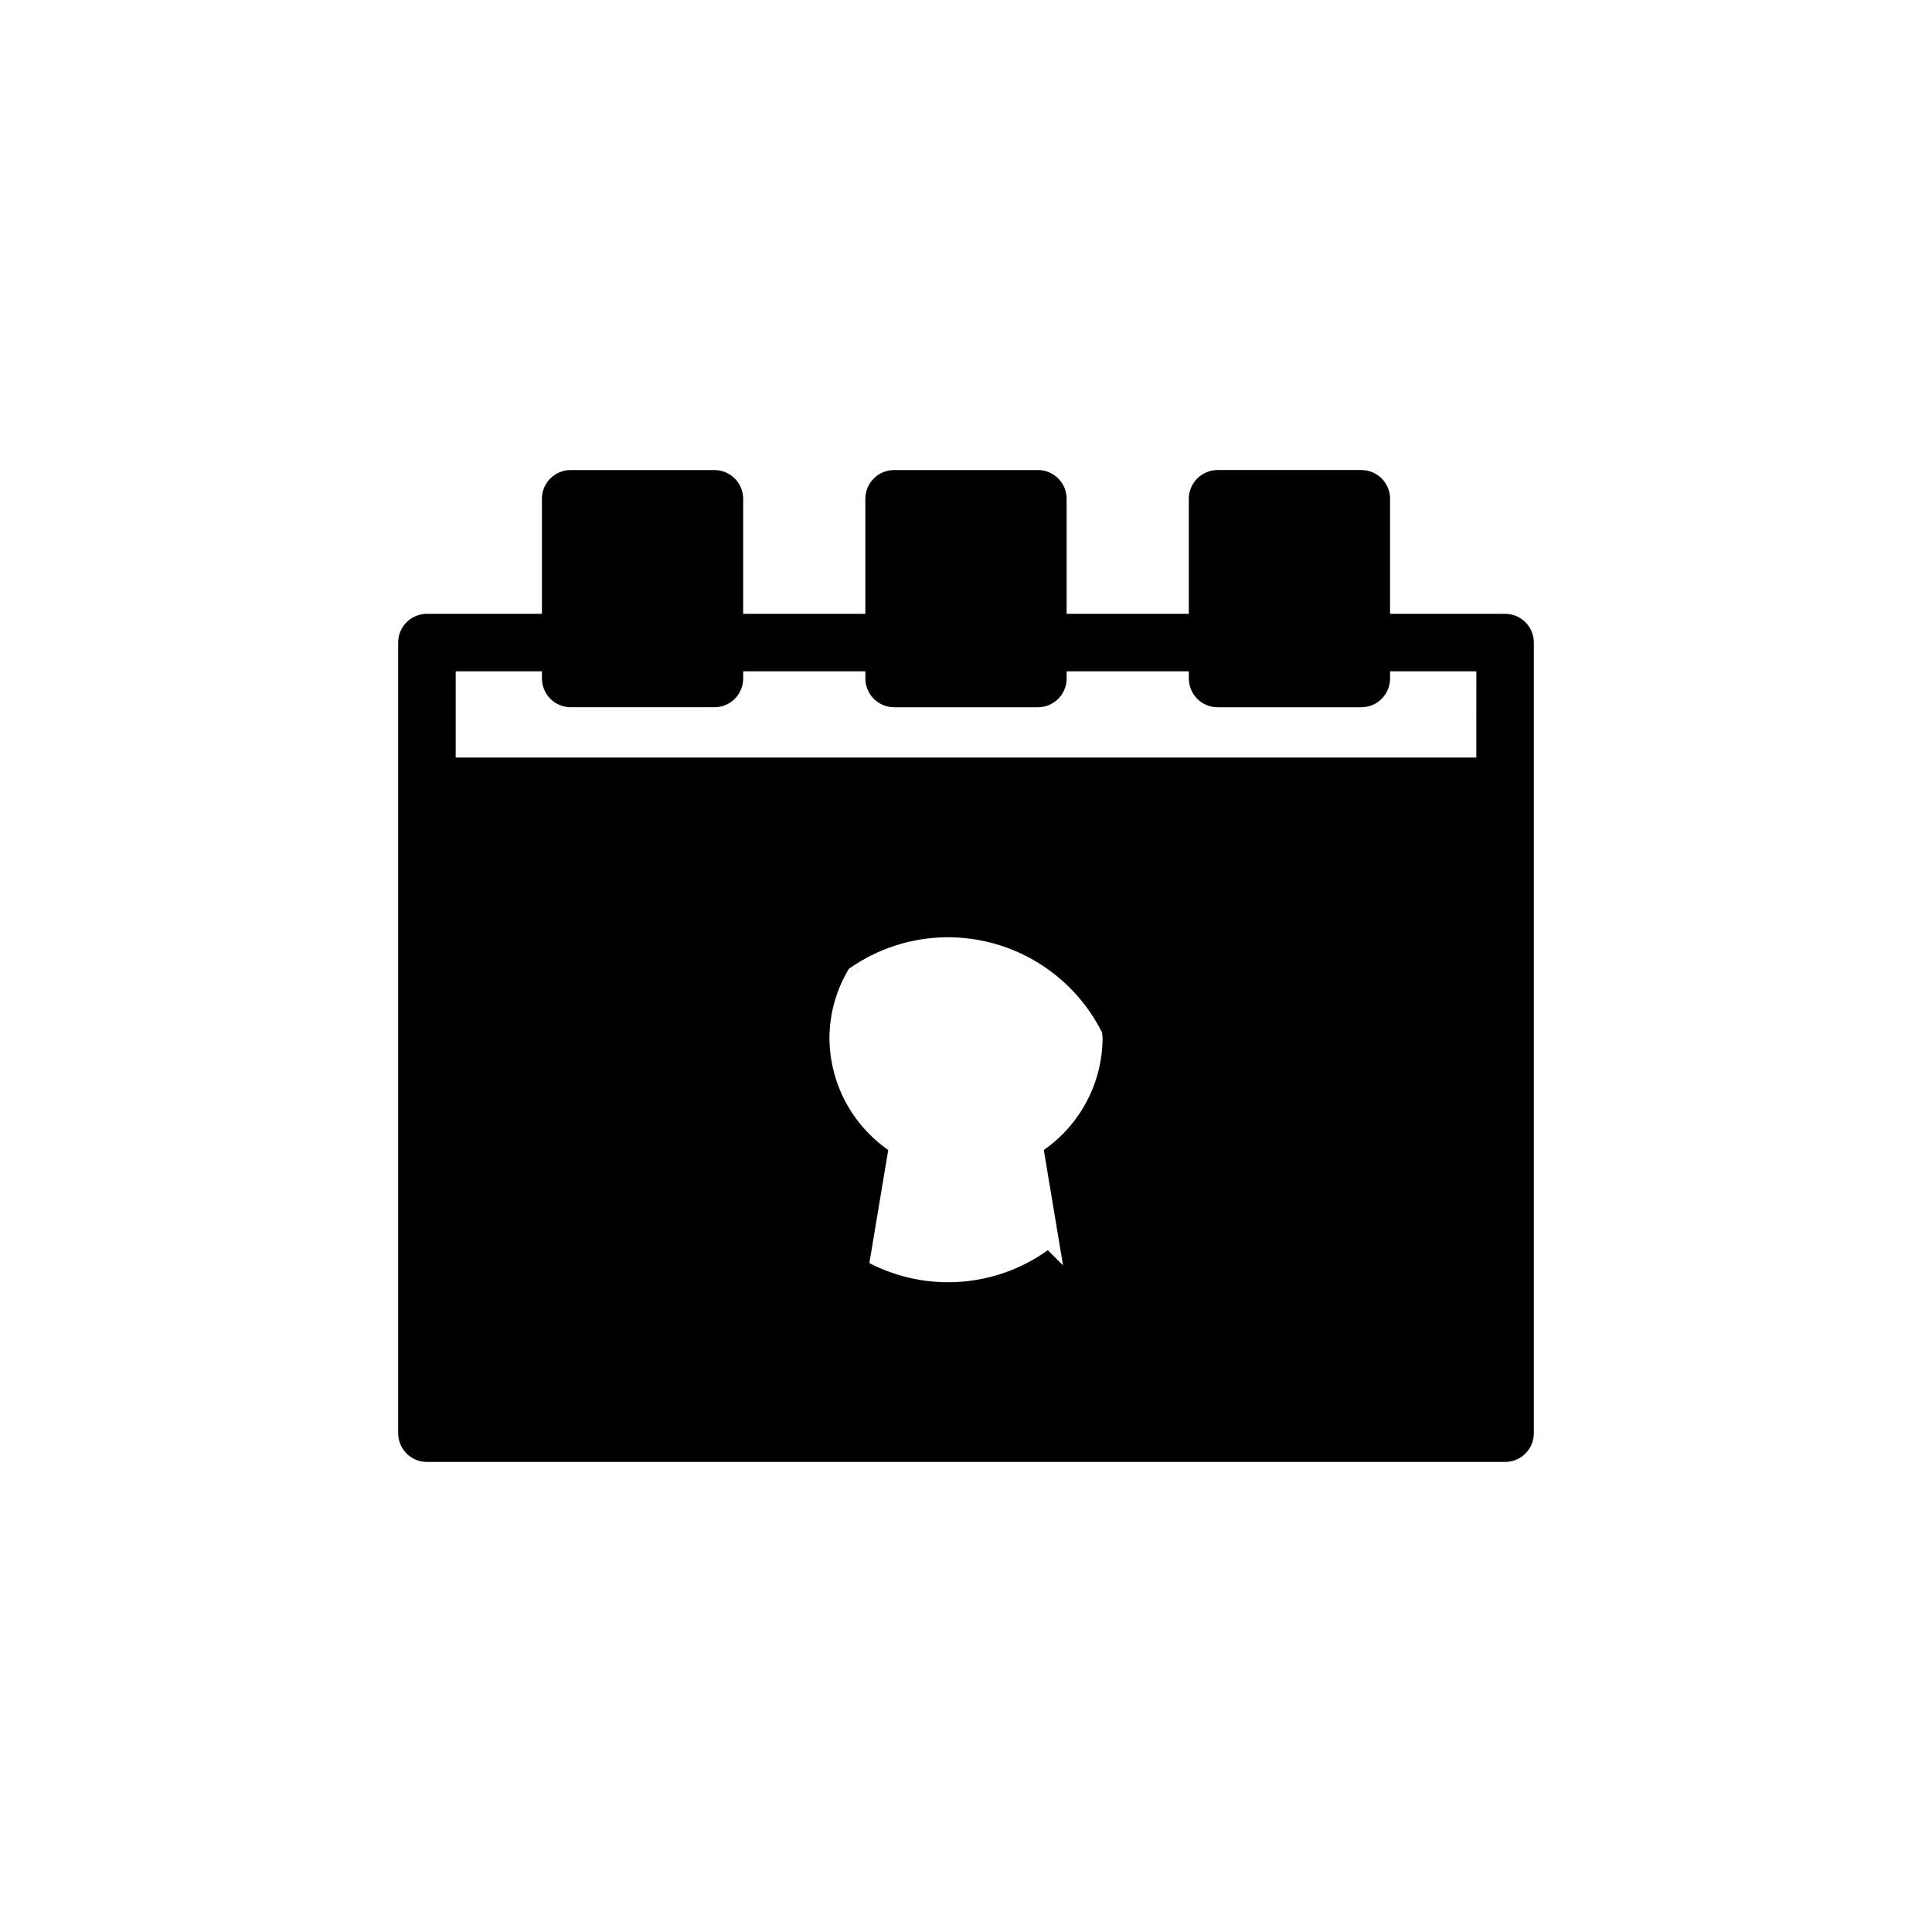
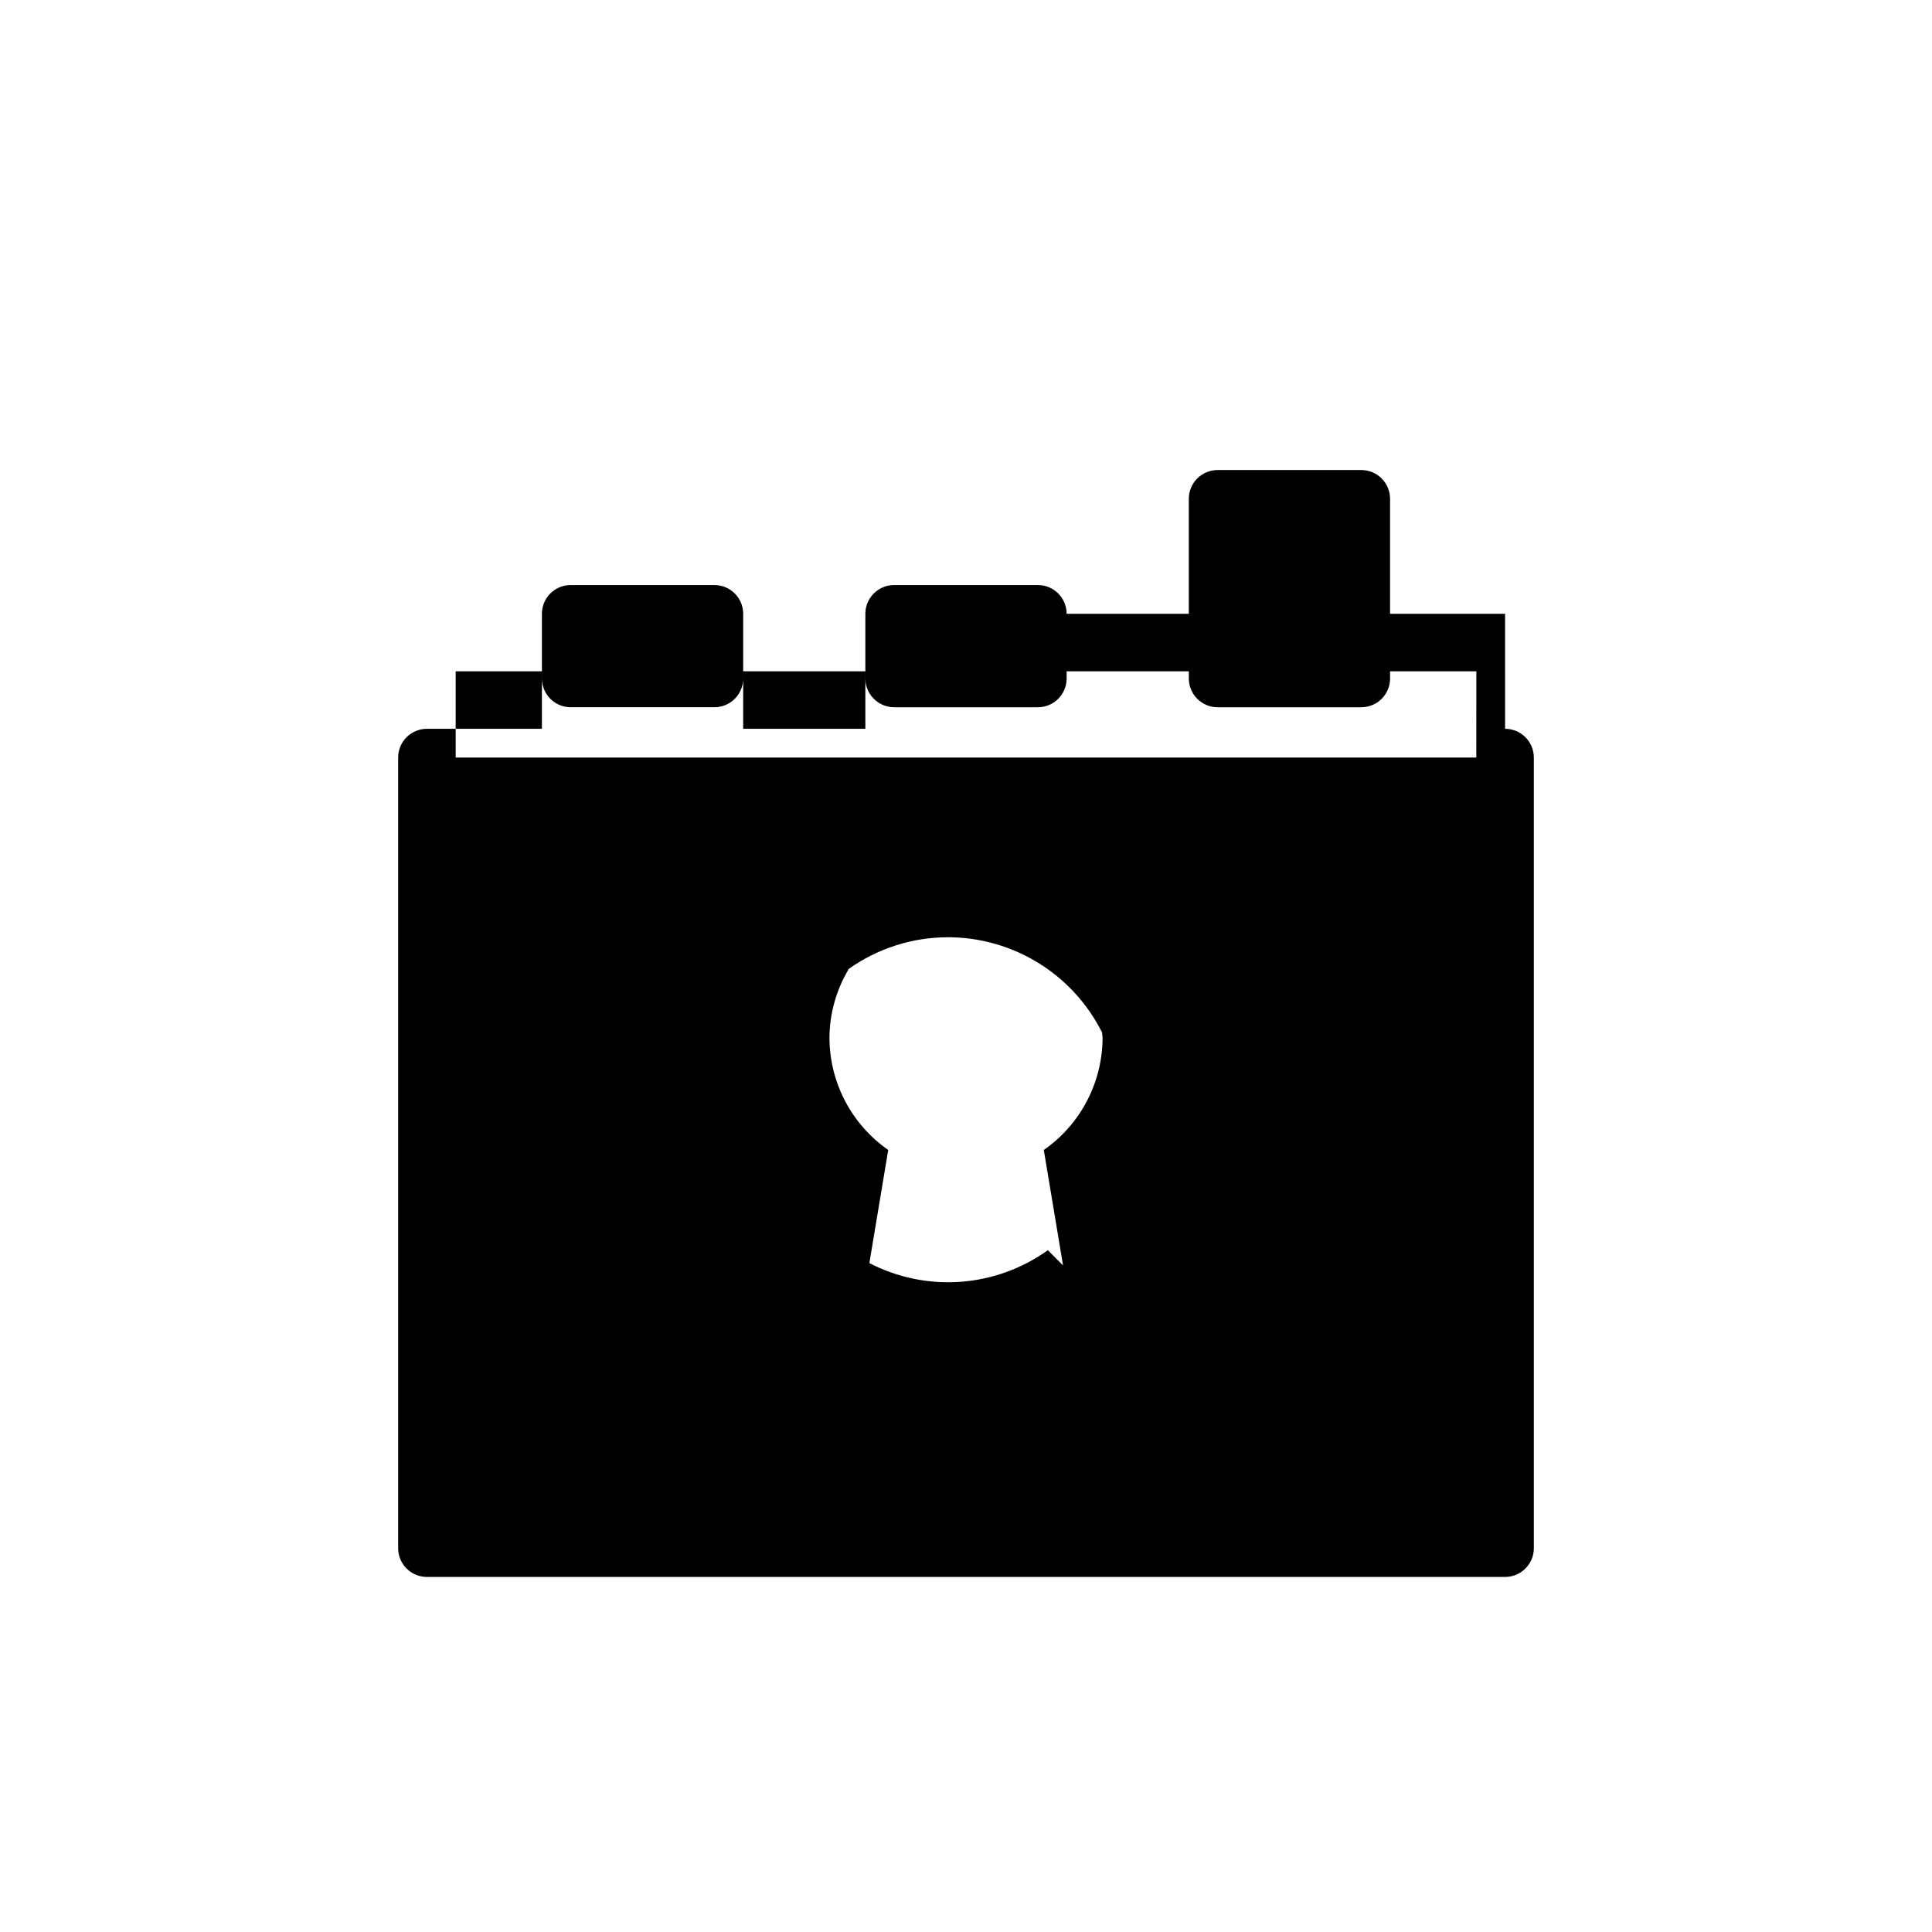
<svg xmlns="http://www.w3.org/2000/svg" fill="#000000" width="800px" height="800px" version="1.1" viewBox="144 144 512 512">
-   <path d="m542.86 306.66h-30.48v-30.477c0-2.019-0.801-3.957-2.231-5.387-1.426-1.43-3.363-2.231-5.383-2.231h-38.098c-2.019 0-3.957 0.801-5.387 2.231s-2.234 3.367-2.234 5.387v30.477h-32.379v-30.477c0-4.207-3.414-7.617-7.621-7.617h-38.094c-2.023 0-3.961 0.801-5.391 2.231s-2.234 3.367-2.234 5.387v30.477h-32.379v-30.477c0-4.207-3.414-7.617-7.621-7.617h-38.094c-4.211 0-7.621 3.41-7.621 7.617v30.477h-30.48c-2.019 0.004-3.957 0.805-5.387 2.234-1.43 1.43-2.231 3.367-2.231 5.387v209.53c0 2.019 0.801 3.957 2.231 5.387 1.43 1.43 3.367 2.231 5.387 2.231h285.73c4.207 0 7.621-3.41 7.621-7.617v-209.53c0-4.207-3.414-7.617-7.621-7.621zm-147.62 85.719c8.473 0.012 16.773 2.375 23.98 6.832 7.203 4.453 13.031 10.82 16.828 18.395 0.02 0.488 0.145 0.949 0.145 1.441h0.004c-0.047 11.848-5.859 22.934-15.578 29.707l5.098 30.59-4.027-4.031-0.004 0.004c-6.801 4.875-14.816 7.773-23.164 8.375-8.344 0.605-16.695-1.113-24.129-4.957l4.996-29.98h0.004c-9.723-6.773-15.535-17.859-15.578-29.707 0.031-6.449 1.809-12.773 5.141-18.297 7.684-5.445 16.867-8.371 26.285-8.371zm140-47.621h-270.48v-22.859h22.859v1.906c0 4.207 3.41 7.621 7.621 7.621h38.094c4.207 0 7.621-3.414 7.621-7.621v-1.906h32.379v1.906c0 2.023 0.805 3.961 2.234 5.391 1.43 1.426 3.367 2.231 5.391 2.231h38.094c4.207 0 7.617-3.414 7.621-7.621v-1.906h32.379v1.906c0 2.023 0.805 3.961 2.234 5.391 1.43 1.426 3.367 2.231 5.387 2.231h38.098c2.019 0 3.957-0.805 5.383-2.234 1.43-1.43 2.231-3.367 2.231-5.387v-1.906h22.859z" />
+   <path d="m542.86 306.66h-30.48v-30.477c0-2.019-0.801-3.957-2.231-5.387-1.426-1.43-3.363-2.231-5.383-2.231h-38.098c-2.019 0-3.957 0.801-5.387 2.231s-2.234 3.367-2.234 5.387v30.477h-32.379c0-4.207-3.414-7.617-7.621-7.617h-38.094c-2.023 0-3.961 0.801-5.391 2.231s-2.234 3.367-2.234 5.387v30.477h-32.379v-30.477c0-4.207-3.414-7.617-7.621-7.617h-38.094c-4.211 0-7.621 3.41-7.621 7.617v30.477h-30.48c-2.019 0.004-3.957 0.805-5.387 2.234-1.43 1.43-2.231 3.367-2.231 5.387v209.53c0 2.019 0.801 3.957 2.231 5.387 1.43 1.43 3.367 2.231 5.387 2.231h285.73c4.207 0 7.621-3.41 7.621-7.617v-209.53c0-4.207-3.414-7.617-7.621-7.621zm-147.62 85.719c8.473 0.012 16.773 2.375 23.98 6.832 7.203 4.453 13.031 10.82 16.828 18.395 0.02 0.488 0.145 0.949 0.145 1.441h0.004c-0.047 11.848-5.859 22.934-15.578 29.707l5.098 30.59-4.027-4.031-0.004 0.004c-6.801 4.875-14.816 7.773-23.164 8.375-8.344 0.605-16.695-1.113-24.129-4.957l4.996-29.98h0.004c-9.723-6.773-15.535-17.859-15.578-29.707 0.031-6.449 1.809-12.773 5.141-18.297 7.684-5.445 16.867-8.371 26.285-8.371zm140-47.621h-270.48v-22.859h22.859v1.906c0 4.207 3.41 7.621 7.621 7.621h38.094c4.207 0 7.621-3.414 7.621-7.621v-1.906h32.379v1.906c0 2.023 0.805 3.961 2.234 5.391 1.43 1.426 3.367 2.231 5.391 2.231h38.094c4.207 0 7.617-3.414 7.621-7.621v-1.906h32.379v1.906c0 2.023 0.805 3.961 2.234 5.391 1.43 1.426 3.367 2.231 5.387 2.231h38.098c2.019 0 3.957-0.805 5.383-2.234 1.43-1.43 2.231-3.367 2.231-5.387v-1.906h22.859z" />
</svg>